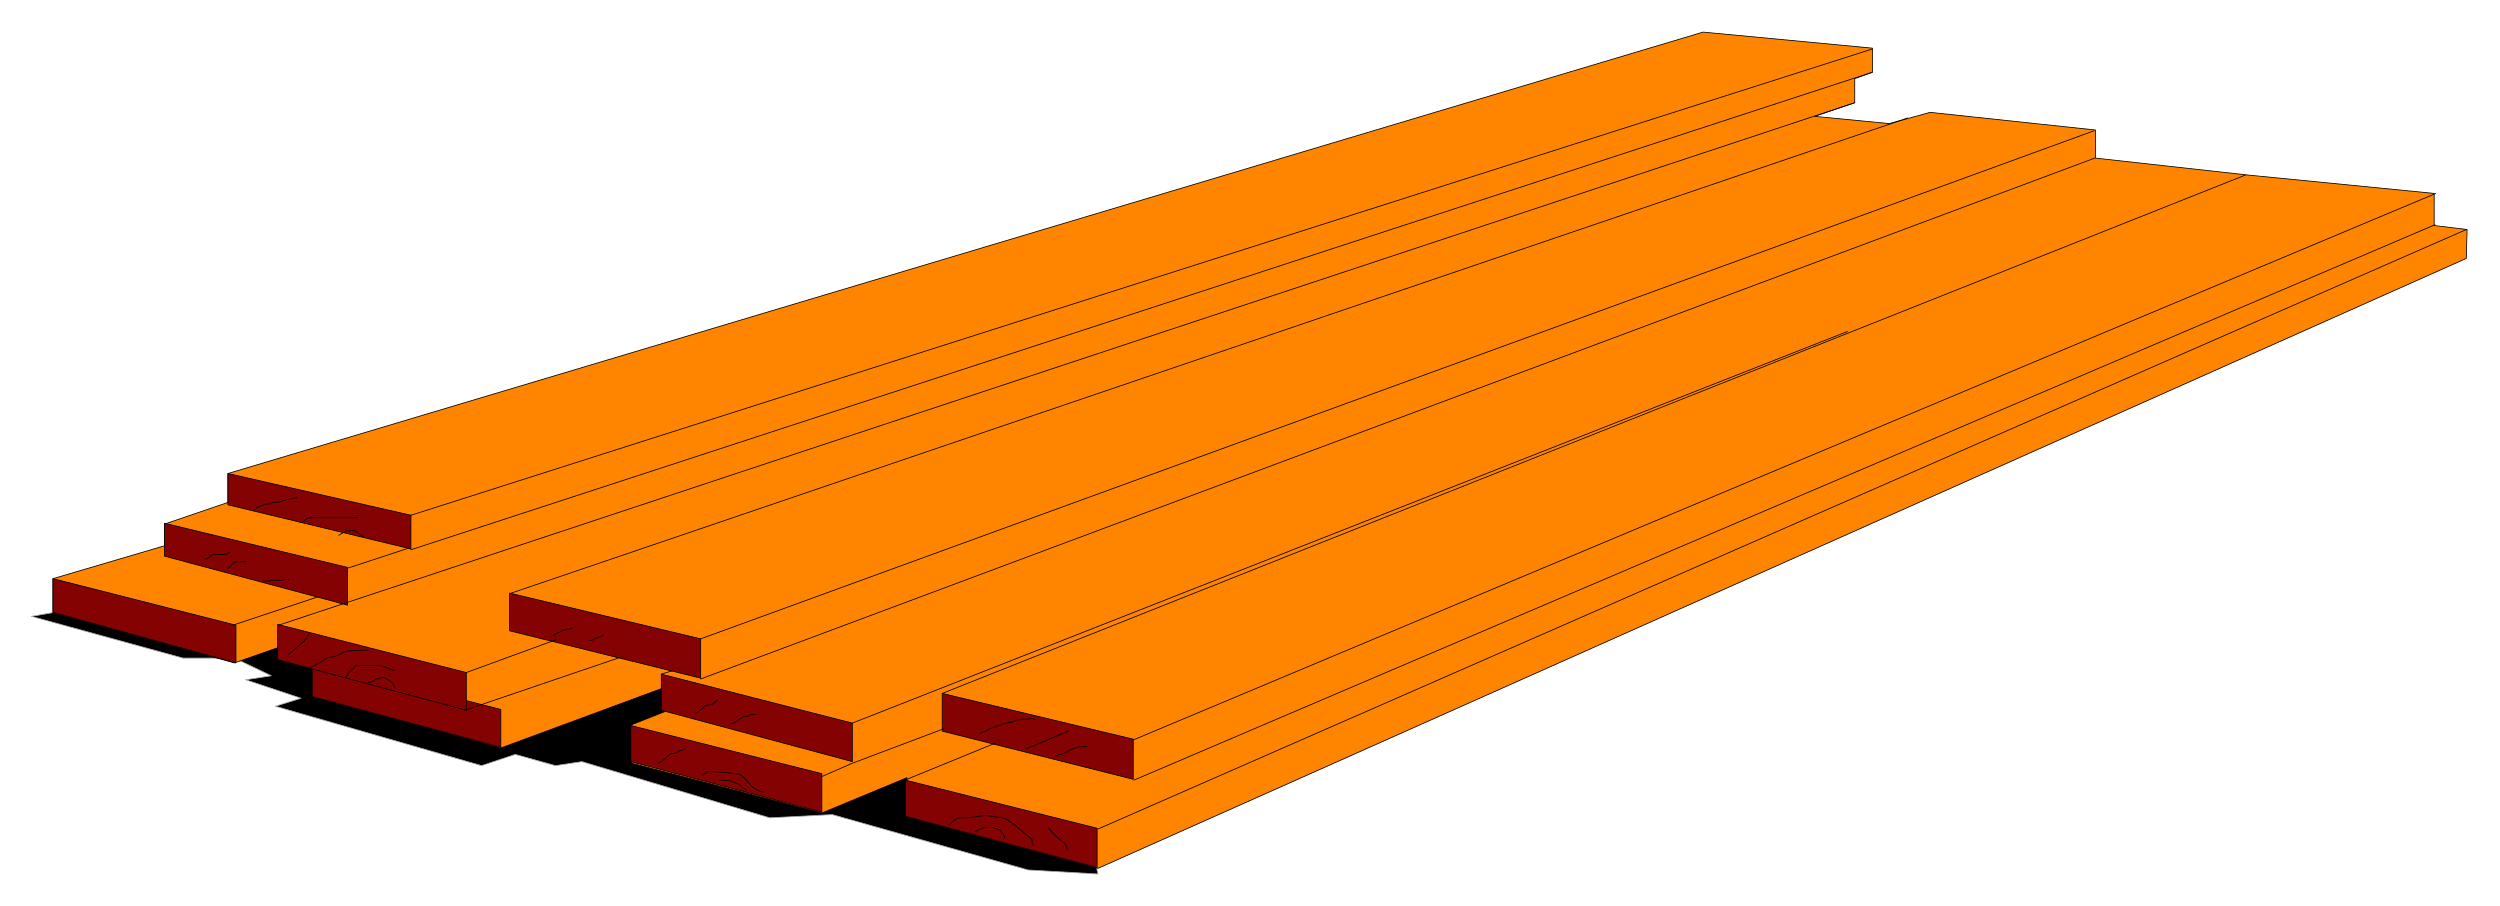
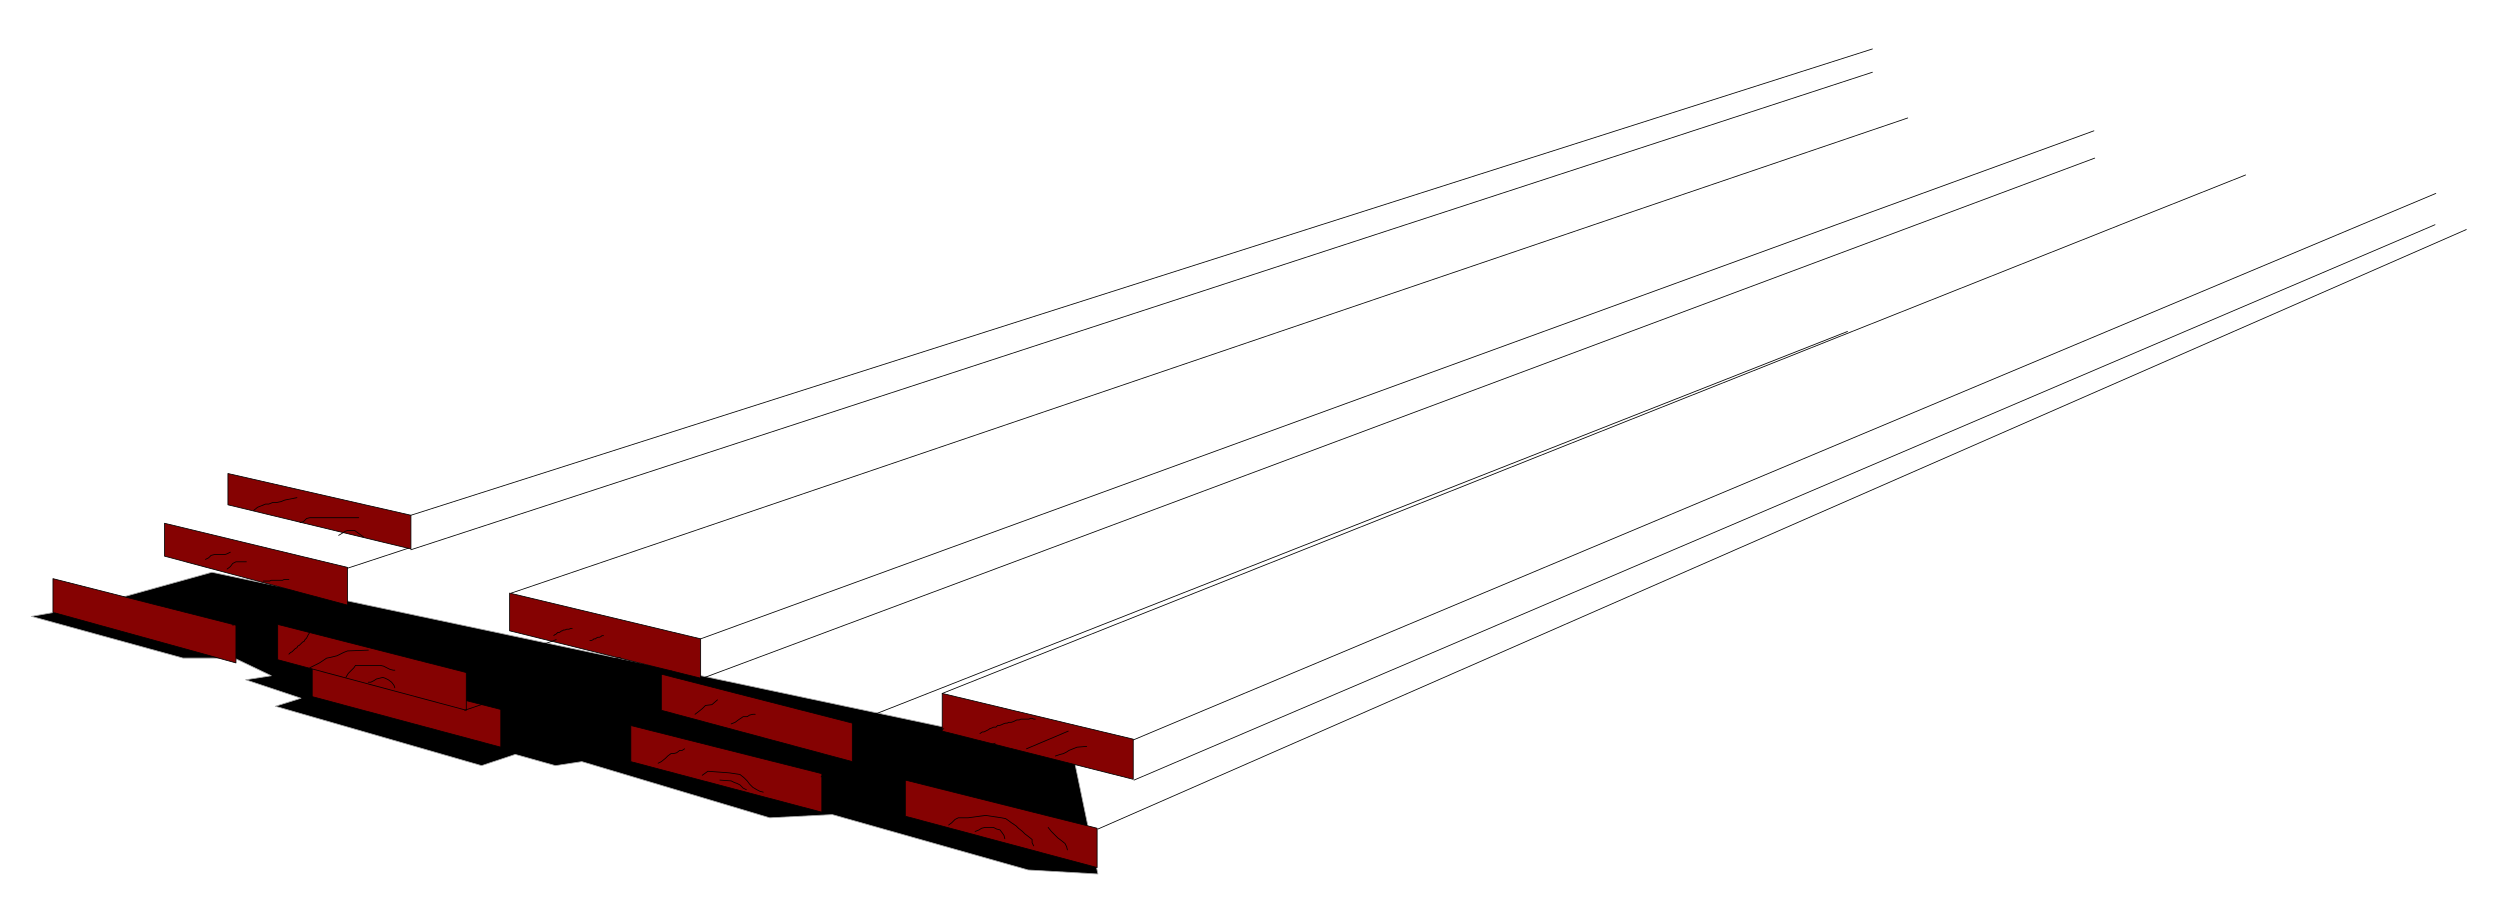
<svg xmlns="http://www.w3.org/2000/svg" width="493.465" height="178.851" fill-rule="evenodd" stroke-linecap="round" preserveAspectRatio="none" viewBox="0 0 3115 1129">
  <style>.pen0{stroke:#000;stroke-width:1;stroke-linejoin:round}.brush3{fill:#850202}</style>
  <path d="m1368 1089-87-5-244-69-78 4-234-70-33 5-50-14-42 14-257-74 32-10-69-23 32-5-46-22h-64L39 768l74-13 151-42 1073 227 31 149z" style="stroke:#ababab;stroke-width:1;stroke-linejoin:round;fill:#000" />
-   <path d="M2122 40 284 590v36l-79 27v27L66 721v42l226 63 97-34v75l235 65 211-78v30l-48 19v48l237 62 106-44v49l238 64 1705-760 1-36-41-5v-40l-233-23-189-21v-35l-206-22-51 14-93-9 50-17V98l22-8V60l-211-20z" class="pen0" style="fill:#ff8500" />
  <path d="m1367 1081-239-64v-45l239 60v49zm45-110-238-60v-47l238 57v50zm-388 41-238-63v-45l238 60v48zm38-63-238-64v-45l238 61v48zM873 845l-238-59v-47l238 57v49zm-249 86-235-63v-44l235 60v47z" class="pen0 brush3" />
  <path d="m581 885-235-63v-44l235 60v47zm-287-59L66 763v-42l228 58v47zm139-72-228-61v-41l228 55v47zm79-70-228-55v-39l228 52v42z" class="pen0 brush3" />
-   <path fill="none" d="m290 779 105-35m38-36 76-25m3-41L2333 61M512 685 2333 90M347 779l1964-651M637 739l1740-592M581 838l112-41m-114 88 194-66m100-23 1736-633M1062 901l1240-488M1176 908l-114 43-39 17m389-46 1623-681M1130 971l110-45m173 46 1621-692m-1666 753 1705-747M1174 864l1624-646M824 840l13-4m36 10 1737-649M1315 942l6-2 4-1 4-2 3-2 5-2 5-2 12-1m-75 3 52-22m-110 3 3-2h2l2-1 2-1 2-1 1-1 3-1 2-1h3l2-2h2l3-1 2-1 3-1h2l2-1h3l3-1 2-1 2-1h3l2-1h10l2-1h2l2 1h2m-75 140 5-2 3-2 4-1h11l4 2 4 1 3 4 2 3 1 4" class="pen0" />
+   <path fill="none" d="m290 779 105-35m38-36 76-25m3-41L2333 61M512 685 2333 90M347 779M637 739l1740-592M581 838l112-41m-114 88 194-66m100-23 1736-633M1062 901l1240-488M1176 908l-114 43-39 17m389-46 1623-681M1130 971l110-45m173 46 1621-692m-1666 753 1705-747M1174 864l1624-646M824 840l13-4m36 10 1737-649M1315 942l6-2 4-1 4-2 3-2 5-2 5-2 12-1m-75 3 52-22m-110 3 3-2h2l2-1 2-1 2-1 1-1 3-1 2-1h3l2-2h2l3-1 2-1 3-1h2l2-1h3l3-1 2-1 2-1h3l2-1h10l2-1h2l2 1h2m-75 140 5-2 3-2 4-1h11l4 2 4 1 3 4 2 3 1 4" class="pen0" />
  <path fill="none" d="m1182 1028 4-3 4-4 4-2h12l22-3 20 3 5 1 3 2 4 3 6 4 3 3 5 4 3 3 4 3 5 4v4l2 4m18-23 4 5 4 4 4 4 4 3 5 4 2 4 1 4m-400-75-4-2-4-4-4-2-3-1-4-2-14-1" class="pen0" />
  <path fill="none" d="m951 987-4-1-4-2-5-3-4-4-3-4-4-4-5-4-13-2-27-2-7 5m-55-15 4-2 5-4 3-3 4-3h3l4-1 4-3h3l3-2m13-43 4-3 5-4 4-4 8-1 7-6m17 30 5-2 4-3 3-2 3-2h5l3-2 4-1h3m-251-98 1-1 2-1 2-2h2l3-2h1l1-1h2l2-1h3l2-1h2m22 15h2l2-1 1-1h2l1-1 2-1h2l2-1 1-1h2m-496-95 4-2 3-3 4-1h13l3-1 4-2m-4 21 4-3 3-4 4-2h13m21 24h8l2-1h14l2-1h6m62-55 5-3 3-2 3-1h9l11 8m-79-18 4-1 4-4 4-1h61m-131-9 5-4 5-2 5-2h4l5-2h5l5-1 5-2 15-3m89 230h3l4-2 3-2 4-1 4-1 3 1 4 2 4 3 3 4 1 3m-61-13 3-5 3-3 4-4 2-3h31l4 1 4 2 4 2 4 1h2m-106-3 4-2 4-2 4-2 9-6 5-1 4-1 4-1 4-2 4-2 5-2 26-1m-73-22-2 3-1 2-1 2-2 2-1 2-2 1-2 2-2 2-2 1-1 2-2 1-2 2-2 2-2 1-2 2" class="pen0" />
</svg>